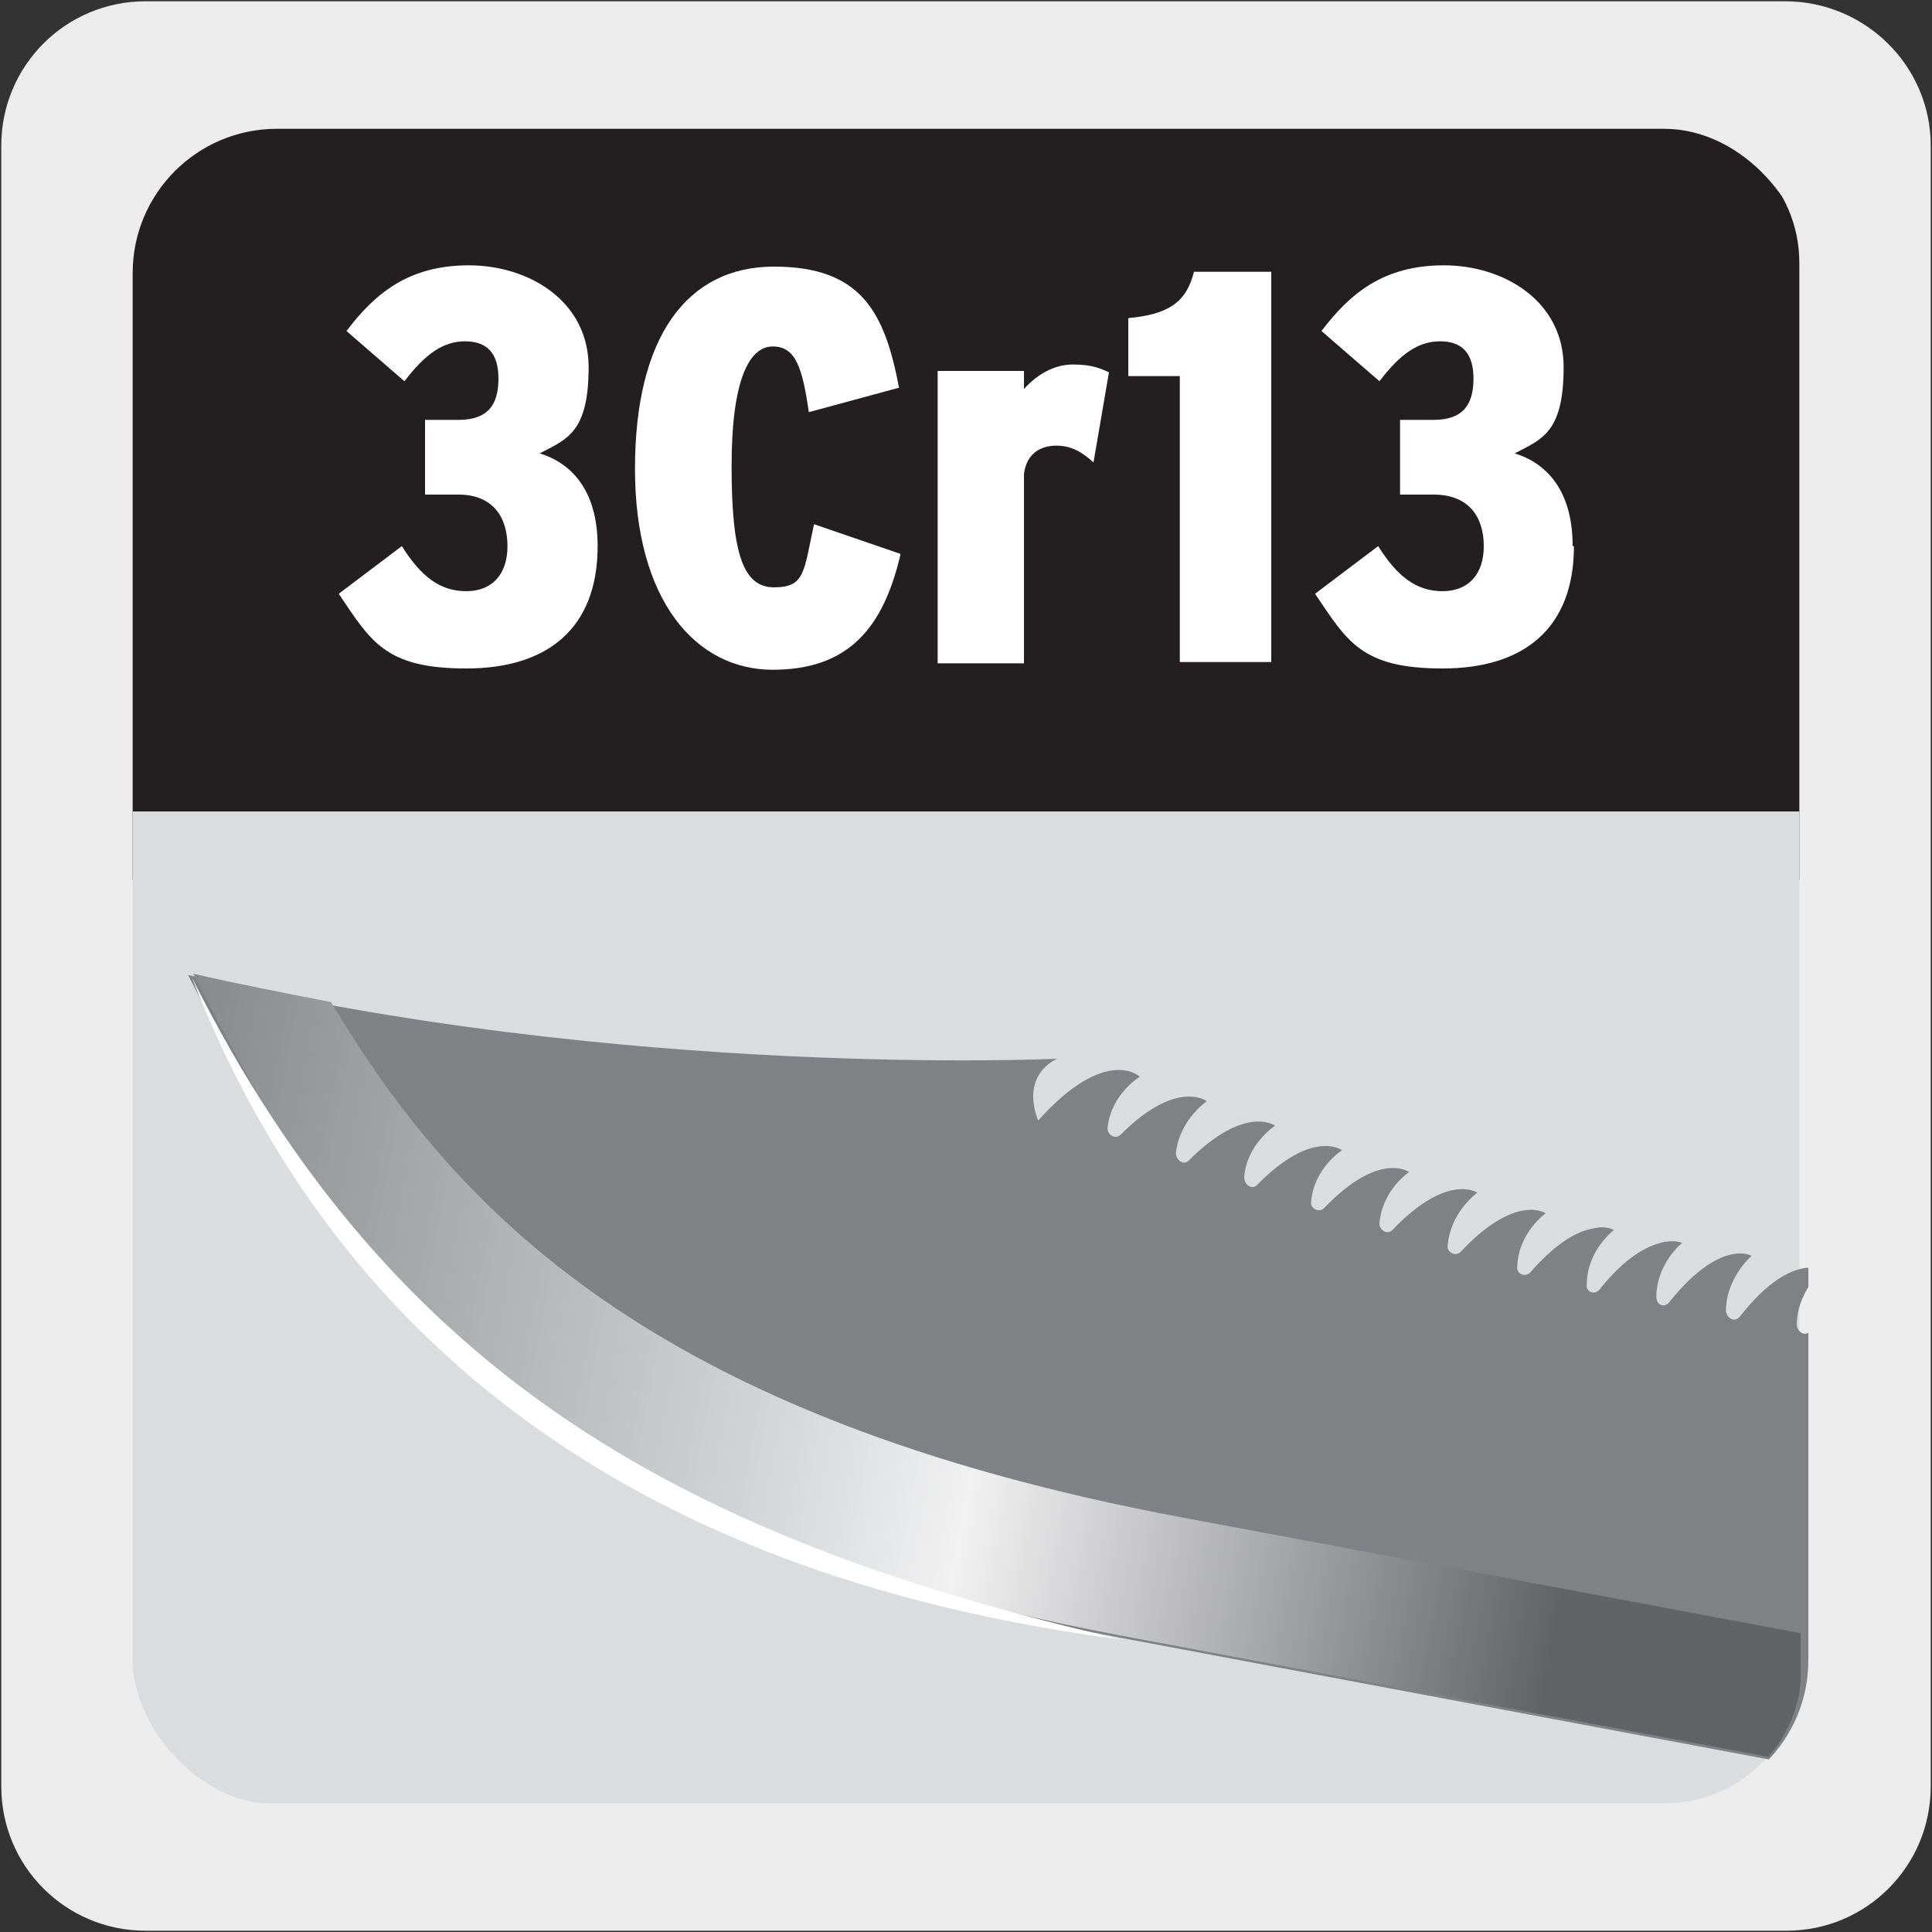
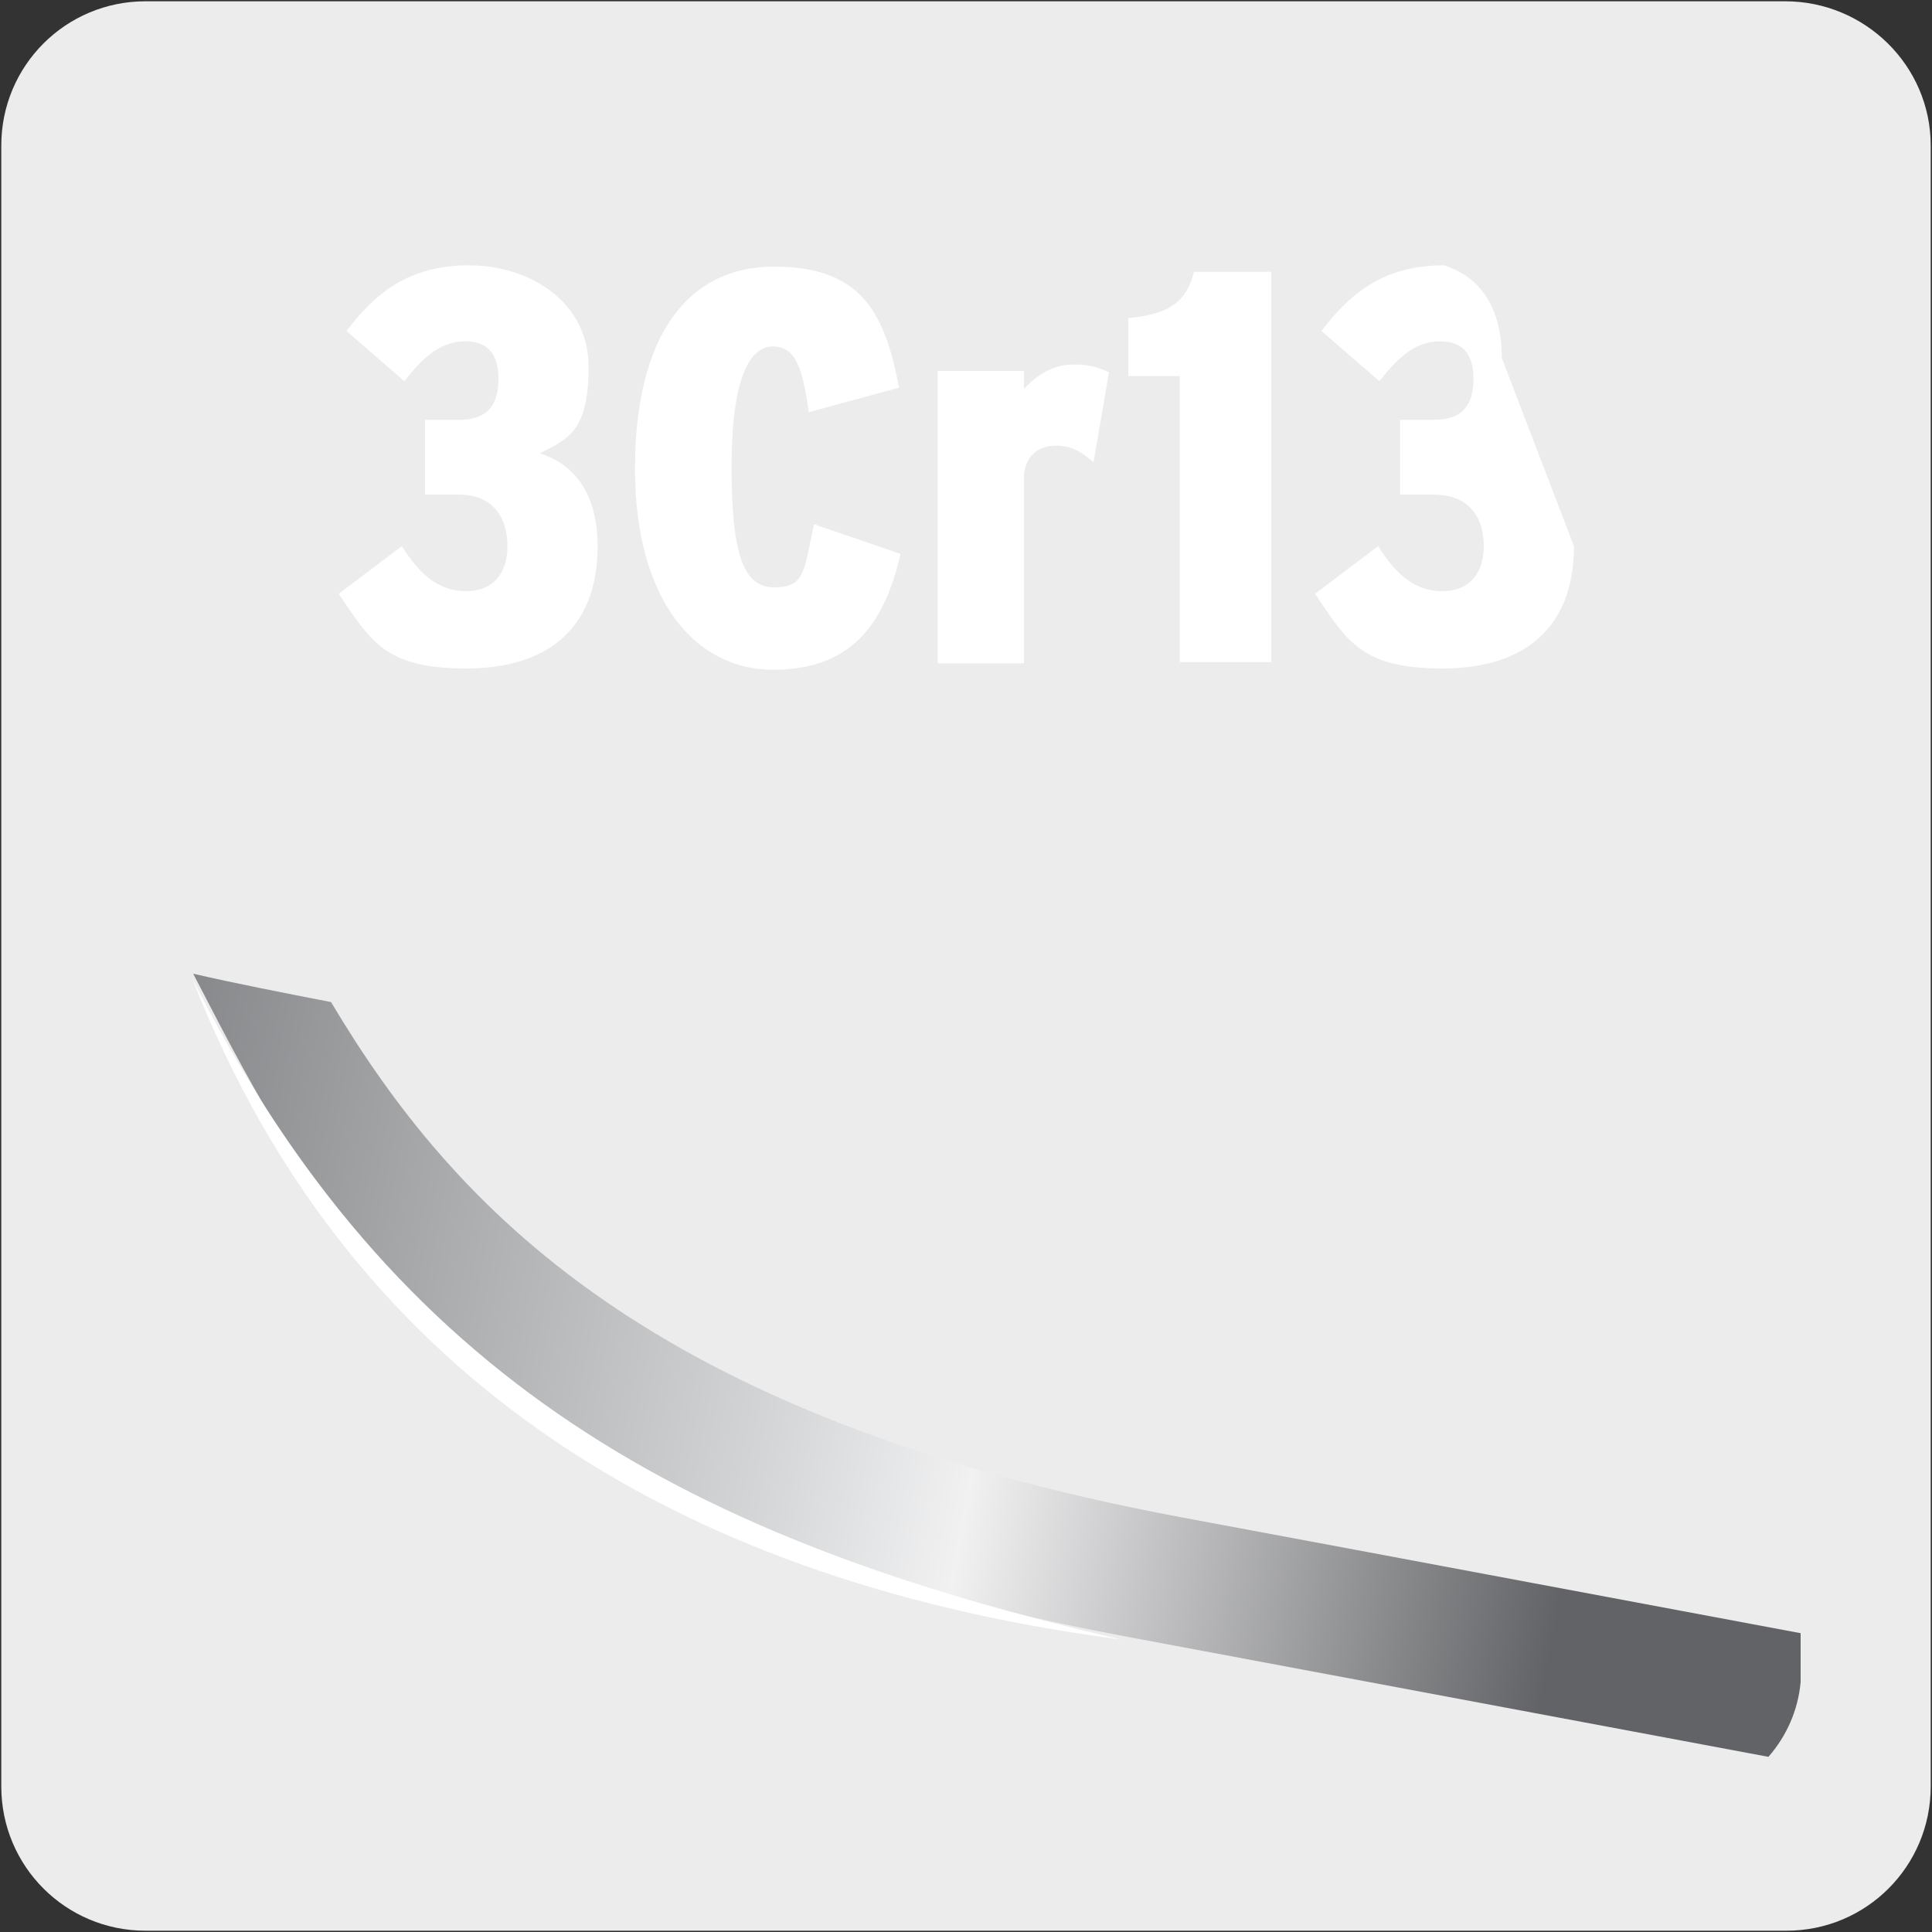
<svg xmlns="http://www.w3.org/2000/svg" version="1.1" viewBox="0 0 150 150">
  <rect x="0" y="0" width="150" height="150" fill="#333333" stroke="none" />
  <defs>
    <style>
      .st0 {
        fill: none;
      }

      .st1 {
        fill: #231f20;
      }

      .st2 {
        fill: #808184;
      }

      .st3 {
        fill: #edecec;
      }

      .st4 {
        clip-path: url(#clippath-1);
      }

      .st5 {
        clip-path: url(#clippath-3);
      }

      .st6 {
        clip-path: url(#clippath-2);
      }

      .st7 {
        fill: #fff;
      }

      .st8 {
        fill: url(#Degradado_sin_nombre_2);
      }

      .st9 {
        clip-path: url(#clippath);
      }

      .st10 {
        fill: #dbdcdd;
      }
    </style>
    <clipPath id="clippath">
      <rect class="st0" x="10.3" y="10" width="130.1" height="130.1" rx="11.2" ry="11.2" />
    </clipPath>
    <clipPath id="clippath-1">
      <rect class="st0" x="10.3" y="5.1" width="129.4" height="134.9" />
    </clipPath>
    <clipPath id="clippath-2">
      <path class="st0" d="M87.1,127l50.2,9.4c1.4-1.6,2.3-3.6,2.5-5.8v-3.8c-11.8-2.2-27.7-5.2-48.1-9-41.1-7.7-56.4-23.9-66-40-3.6-.7-7.2-1.4-10.7-2.2,10,19.3,21.2,41.8,72.1,51.4" />
    </clipPath>
    <linearGradient id="Degradado_sin_nombre_2" data-name="Degradado sin nombre 2" x1="-233.9" y1="477.1" x2="-227.9" y2="477.1" gradientTransform="translate(-12255.5 6086.1) rotate(90) scale(25.9 -25.9)" gradientUnits="userSpaceOnUse">
      <stop offset="0" stop-color="#77787b" />
      <stop offset=".4" stop-color="#d4d6d7" />
      <stop offset=".5" stop-color="#f1f1f2" />
      <stop offset=".8" stop-color="#626366" />
      <stop offset="1" stop-color="#626366" />
    </linearGradient>
    <clipPath id="clippath-3">
      <path class="st0" d="M10.3,63v66.5c0,5.8,4.7,10.5,10.5,10.5h108.5c5.4,0,9.9-4.2,10.4-9.5V63H10.3Z" />
    </clipPath>
  </defs>
  <g id="FONDO">
    <g id="Capa_1">
      <g id="Capa_2">
        <path class="st3" d="M11.3.1h127.3c6.2,0,11.3,5,11.3,11.2v127.4c0,6.2-5,11.2-11.2,11.2H11.3c-6.2,0-11.2-5-11.2-11.2H.1V11.3c0-6.2,5-11.2,11.2-11.2h0Z" />
      </g>
    </g>
  </g>
  <g id="GUÍAS">
    <g class="st9">
      <g class="st4">
-         <path class="st1" d="M139.7,68.3V20.4c0-5.8-4.7-10.5-10.5-10.5H20.8c-5.8,0-10.5,4.7-10.5,10.5v47.9h129.4Z" />
-         <path class="st10" d="M20.8,140h108.5c5.8,0,10.5-4.7,10.5-10.5V63H10.3v66.5c0,5.8,4.7,10.5,10.5,10.5" />
-       </g>
+         </g>
      <g>
        <path class="st7" d="M46.4,42.4c0,6.4-3.9,9.5-10.2,9.5s-7.4-2.1-9.9-5.8l4.9-3.7c1.5,2.4,3,3.5,5,3.5s3.2-1.3,3.2-3.5-1.1-4-3.8-4h-2.6v-5.8h2.6c2.3,0,3.1-1.2,3.1-3.2s-.9-2.9-2.6-2.9-3.1,1-4.7,3.1l-4.5-3.9c2.2-2.9,4.8-5.1,9.5-5.1s9.3,2.8,9.3,7.9-1.7,5.6-3.8,6.7c2.3.7,4.5,2.7,4.5,7.2Z" />
        <path class="st7" d="M69.9,43.1c-1.3,5.5-3.9,8.9-9.9,8.9s-10.7-5.4-10.7-15.6,4-15.7,10.8-15.7,8.6,3.6,9.7,9.4l-7,1.9c-.5-3.4-1-5.1-2.8-5.1s-3.2,2.5-3.2,9.3.9,9.4,3.3,9.4,2.3-1.2,3.1-4.9l6.7,2.3Z" />
        <path class="st7" d="M86.1,28.9l-1.2,7c-.9-.8-1.7-1.3-2.9-1.3s-2.3.6-2.5,2.2v14.7h-6.7v-22.7h6.7v1.4c1-1.1,2.3-1.9,3.8-1.9s2.1.3,2.8.6Z" />
        <path class="st7" d="M98.7,51.4h-7.1v-22.2h-4v-4.5c3.1-.3,4.5-1.2,5.1-3.6h6v30.3Z" />
-         <path class="st7" d="M122.2,42.4c0,6.4-3.9,9.5-10.2,9.5s-7.4-2.1-9.9-5.8l4.9-3.7c1.5,2.4,3,3.5,5,3.5s3.2-1.3,3.2-3.5-1.1-4-3.9-4h-2.6v-5.8h2.6c2.3,0,3.1-1.2,3.1-3.2s-.9-2.9-2.6-2.9-3.1,1-4.7,3.1l-4.5-3.9c2.2-2.9,4.8-5.1,9.5-5.1s9.3,2.8,9.3,7.9-1.7,5.6-3.8,6.7c2.3.7,4.5,2.7,4.5,7.2Z" />
+         <path class="st7" d="M122.2,42.4c0,6.4-3.9,9.5-10.2,9.5s-7.4-2.1-9.9-5.8l4.9-3.7c1.5,2.4,3,3.5,5,3.5s3.2-1.3,3.2-3.5-1.1-4-3.9-4h-2.6v-5.8h2.6c2.3,0,3.1-1.2,3.1-3.2s-.9-2.9-2.6-2.9-3.1,1-4.7,3.1l-4.5-3.9c2.2-2.9,4.8-5.1,9.5-5.1c2.3.7,4.5,2.7,4.5,7.2Z" />
      </g>
      <rect class="st0" x="10.3" y="5.1" width="129.4" height="134.9" />
-       <path class="st2" d="M152.5,100.6s-2.5-1.3-6.4,3.7c-.4.5-1,.2-1.1-.4,0-2.6,2-4.3,2-4.3,0,0-2.5-1.4-6.4,3.7-.4.5-1,.2-1.1-.4,0-2.6,2-4.3,2-4.3,0,0-2.5-1.4-6.4,3.6-.4.5-1,.2-1.1-.4,0-2.6,2-4.3,2-4.3,0,0-2.4-1.4-6.4,3.6-.4.5-1,.2-1-.4,0-2.6,2-4.2,2-4.2,0,0-.6-.3-1.7,0-1.1.3-2.7,1.1-4.7,3.6-.4.5-1.1.2-1-.4,0-2.6,2.1-4.2,2.1-4.2,0,0-.6-.4-1.7-.1-1.1.2-2.7,1-4.8,3.4-.4.4-1.1.1-1-.5.1-2.6,2.2-4.1,2.2-4.1,0,0-2.3-1.6-6.6,3-.4.4-1.1,0-1-.5.2-2.6,2.3-4.1,2.3-4.1,0,0-2.3-1.6-6.6,2.9-.4.4-1,0-1-.5.2-2.6,2.3-4,2.3-4,0,0-2.3-1.7-6.6,2.8-.4.4-1.1,0-1-.5.2-2.6,2.4-4,2.4-4,0,0-2.3-1.7-6.6,2.7-.4.4-1,0-1-.6.2-2.6,2.4-4,2.4-4,0,0-2.3-1.7-6.7,2.7-.4.4-1,0-1-.6.3-2.6,2.4-4,2.4-4,0,0-2.3-1.8-6.7,2.6-.4.4-1.1,0-1-.6.3-2.6,2.5-3.9,2.5-3.9,0,0-2.6-2.5-7.9,3.4-1.4-3.7,1.5-4.8,1.5-4.8,0,0-33.8,1.6-67.5-6.5,10,19.3,21.2,41.8,72.1,51.4,51,9.6,74.2,13.9,74.2,13.9" />
      <path class="st2" d="M157.9,101.5s-2.5-1.3-6.3,3.7c-.4.5-1,.2-1.1-.4,0-2.6,2-4.3,2-4.3" />
      <path class="st0" d="M10.3,63v66.5c0,5.8,4.7,10.5,10.5,10.5h108.5c5.4,0,9.9-4.2,10.4-9.5V63H10.3Z" />
      <g class="st6">
        <rect class="st8" x="35.9" y="39.1" width="82.8" height="133.9" transform="translate(-41.1 162.4) rotate(-79.4)" />
      </g>
      <g class="st5">
        <path class="st7" d="M14.9,75.9c15.8,31.5,38.9,43.7,72.2,51.4-33-4.3-59.7-19.3-72.2-51.4" />
      </g>
    </g>
  </g>
</svg>